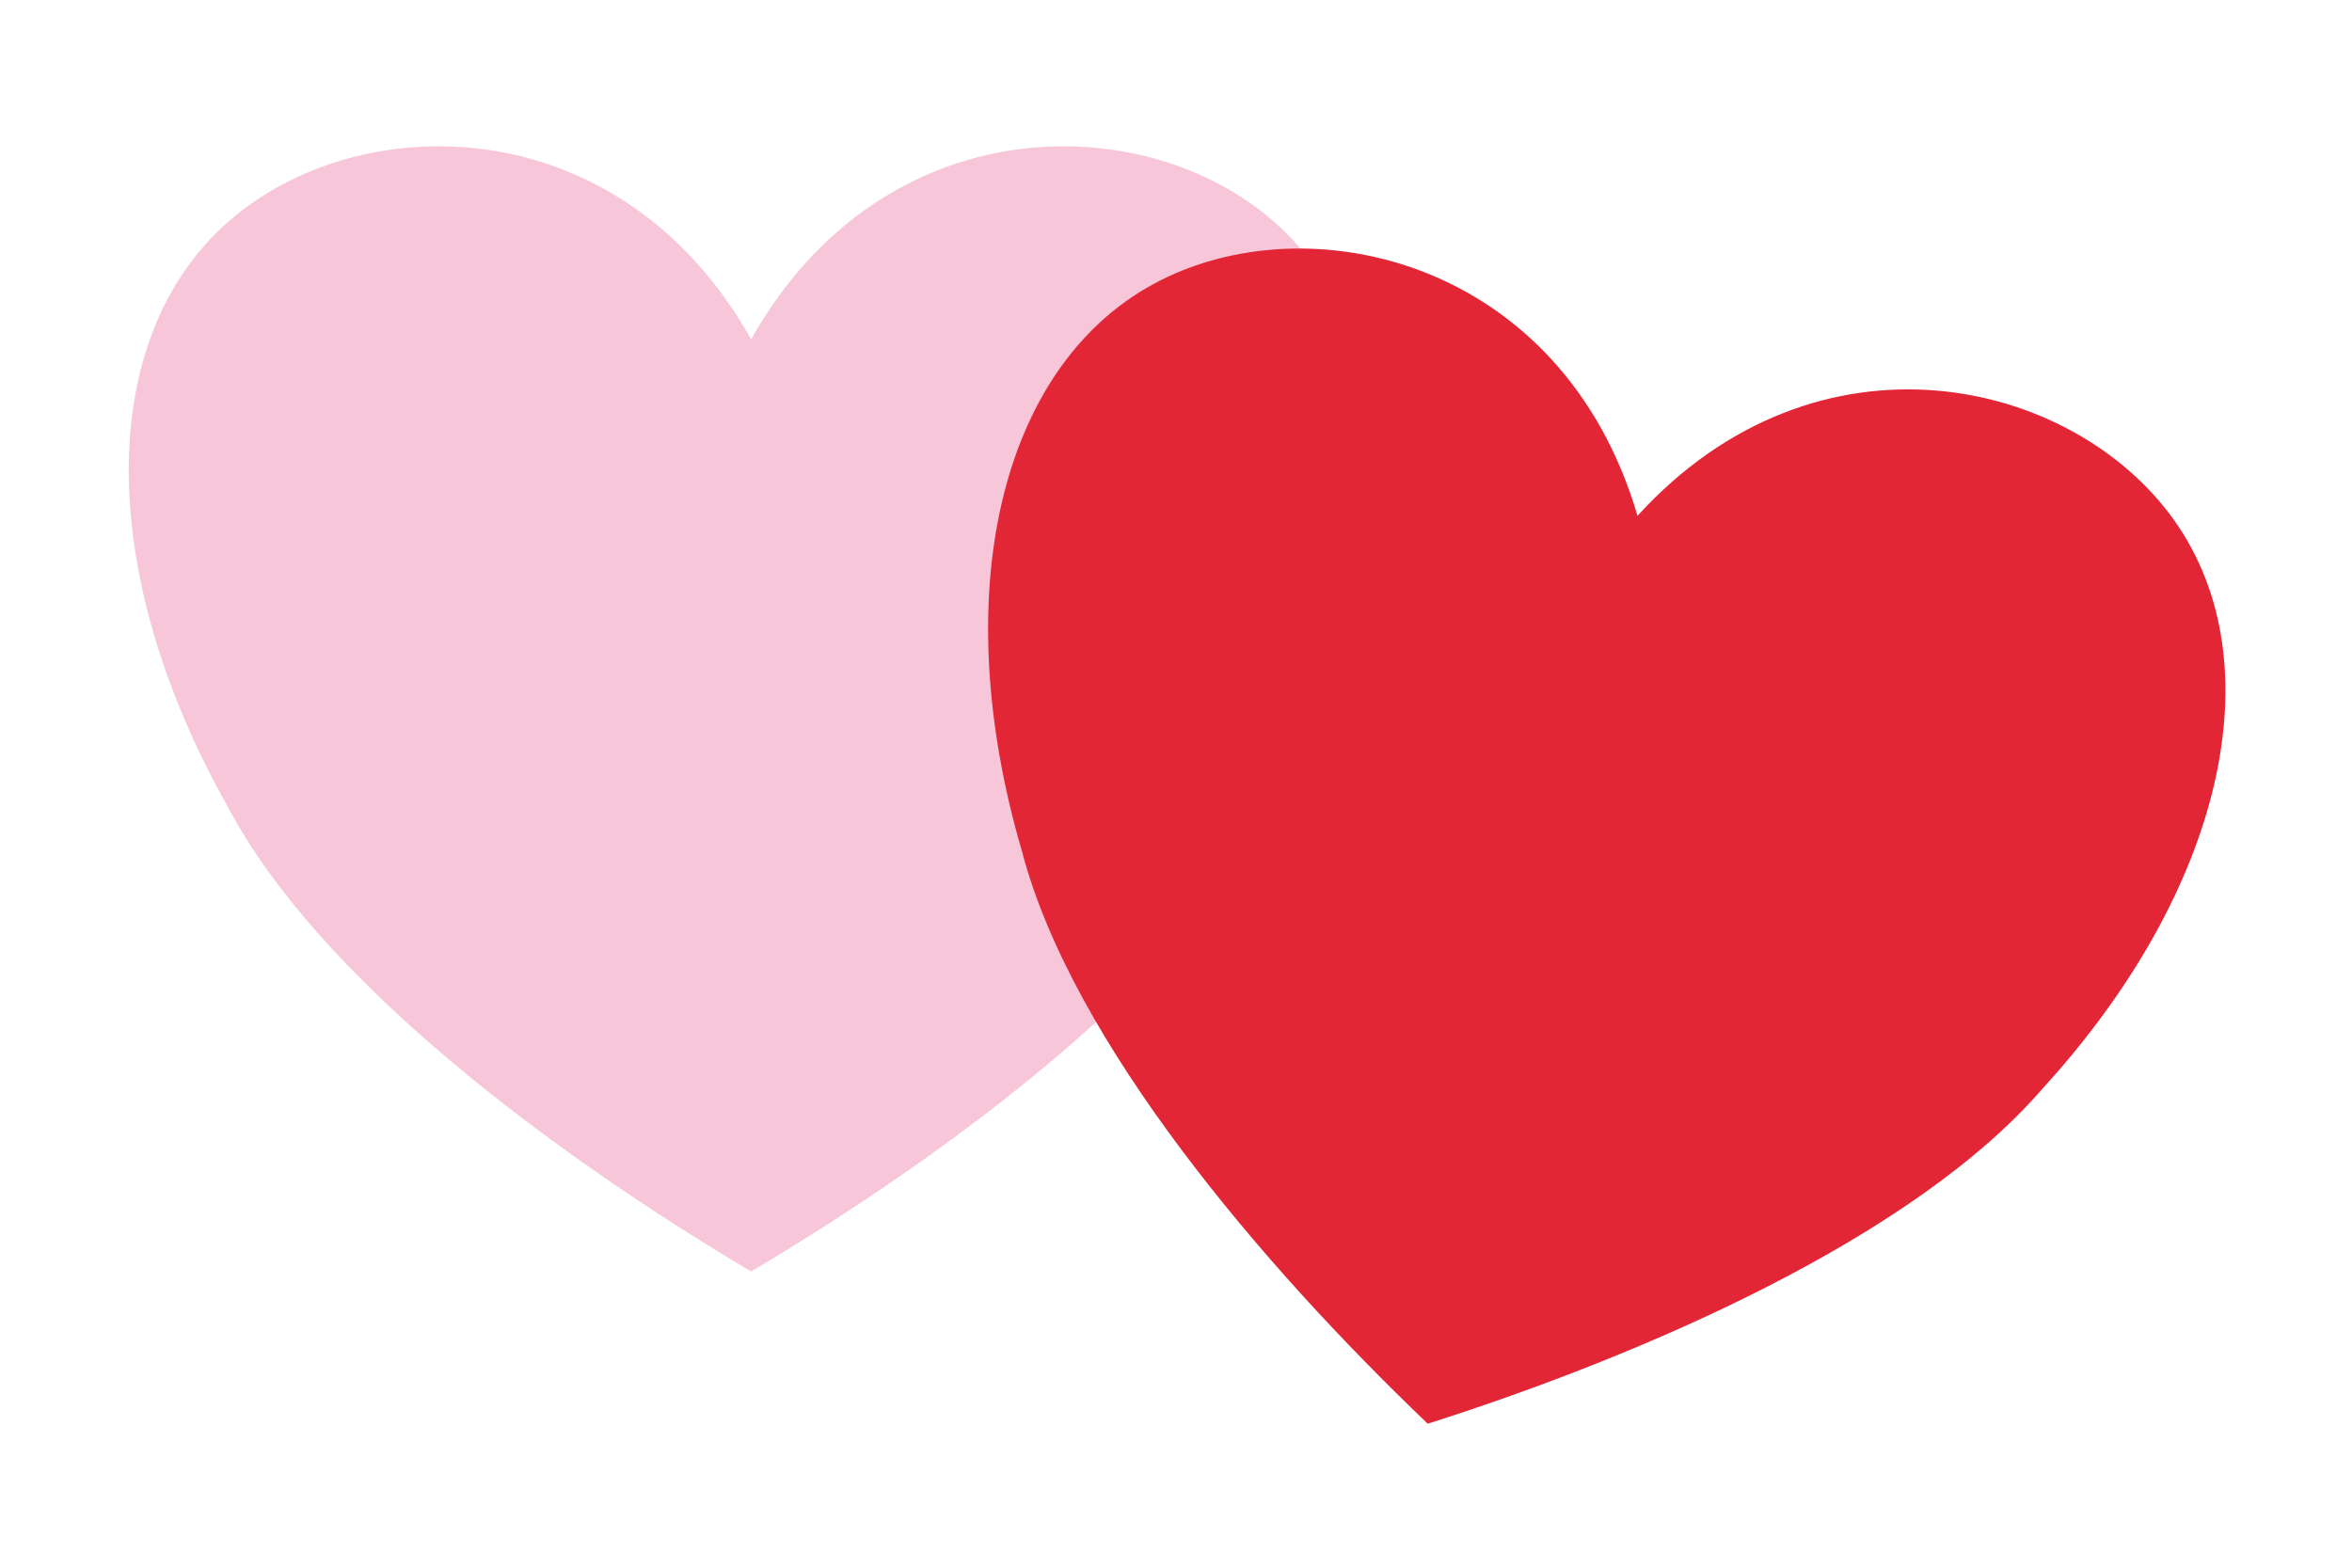
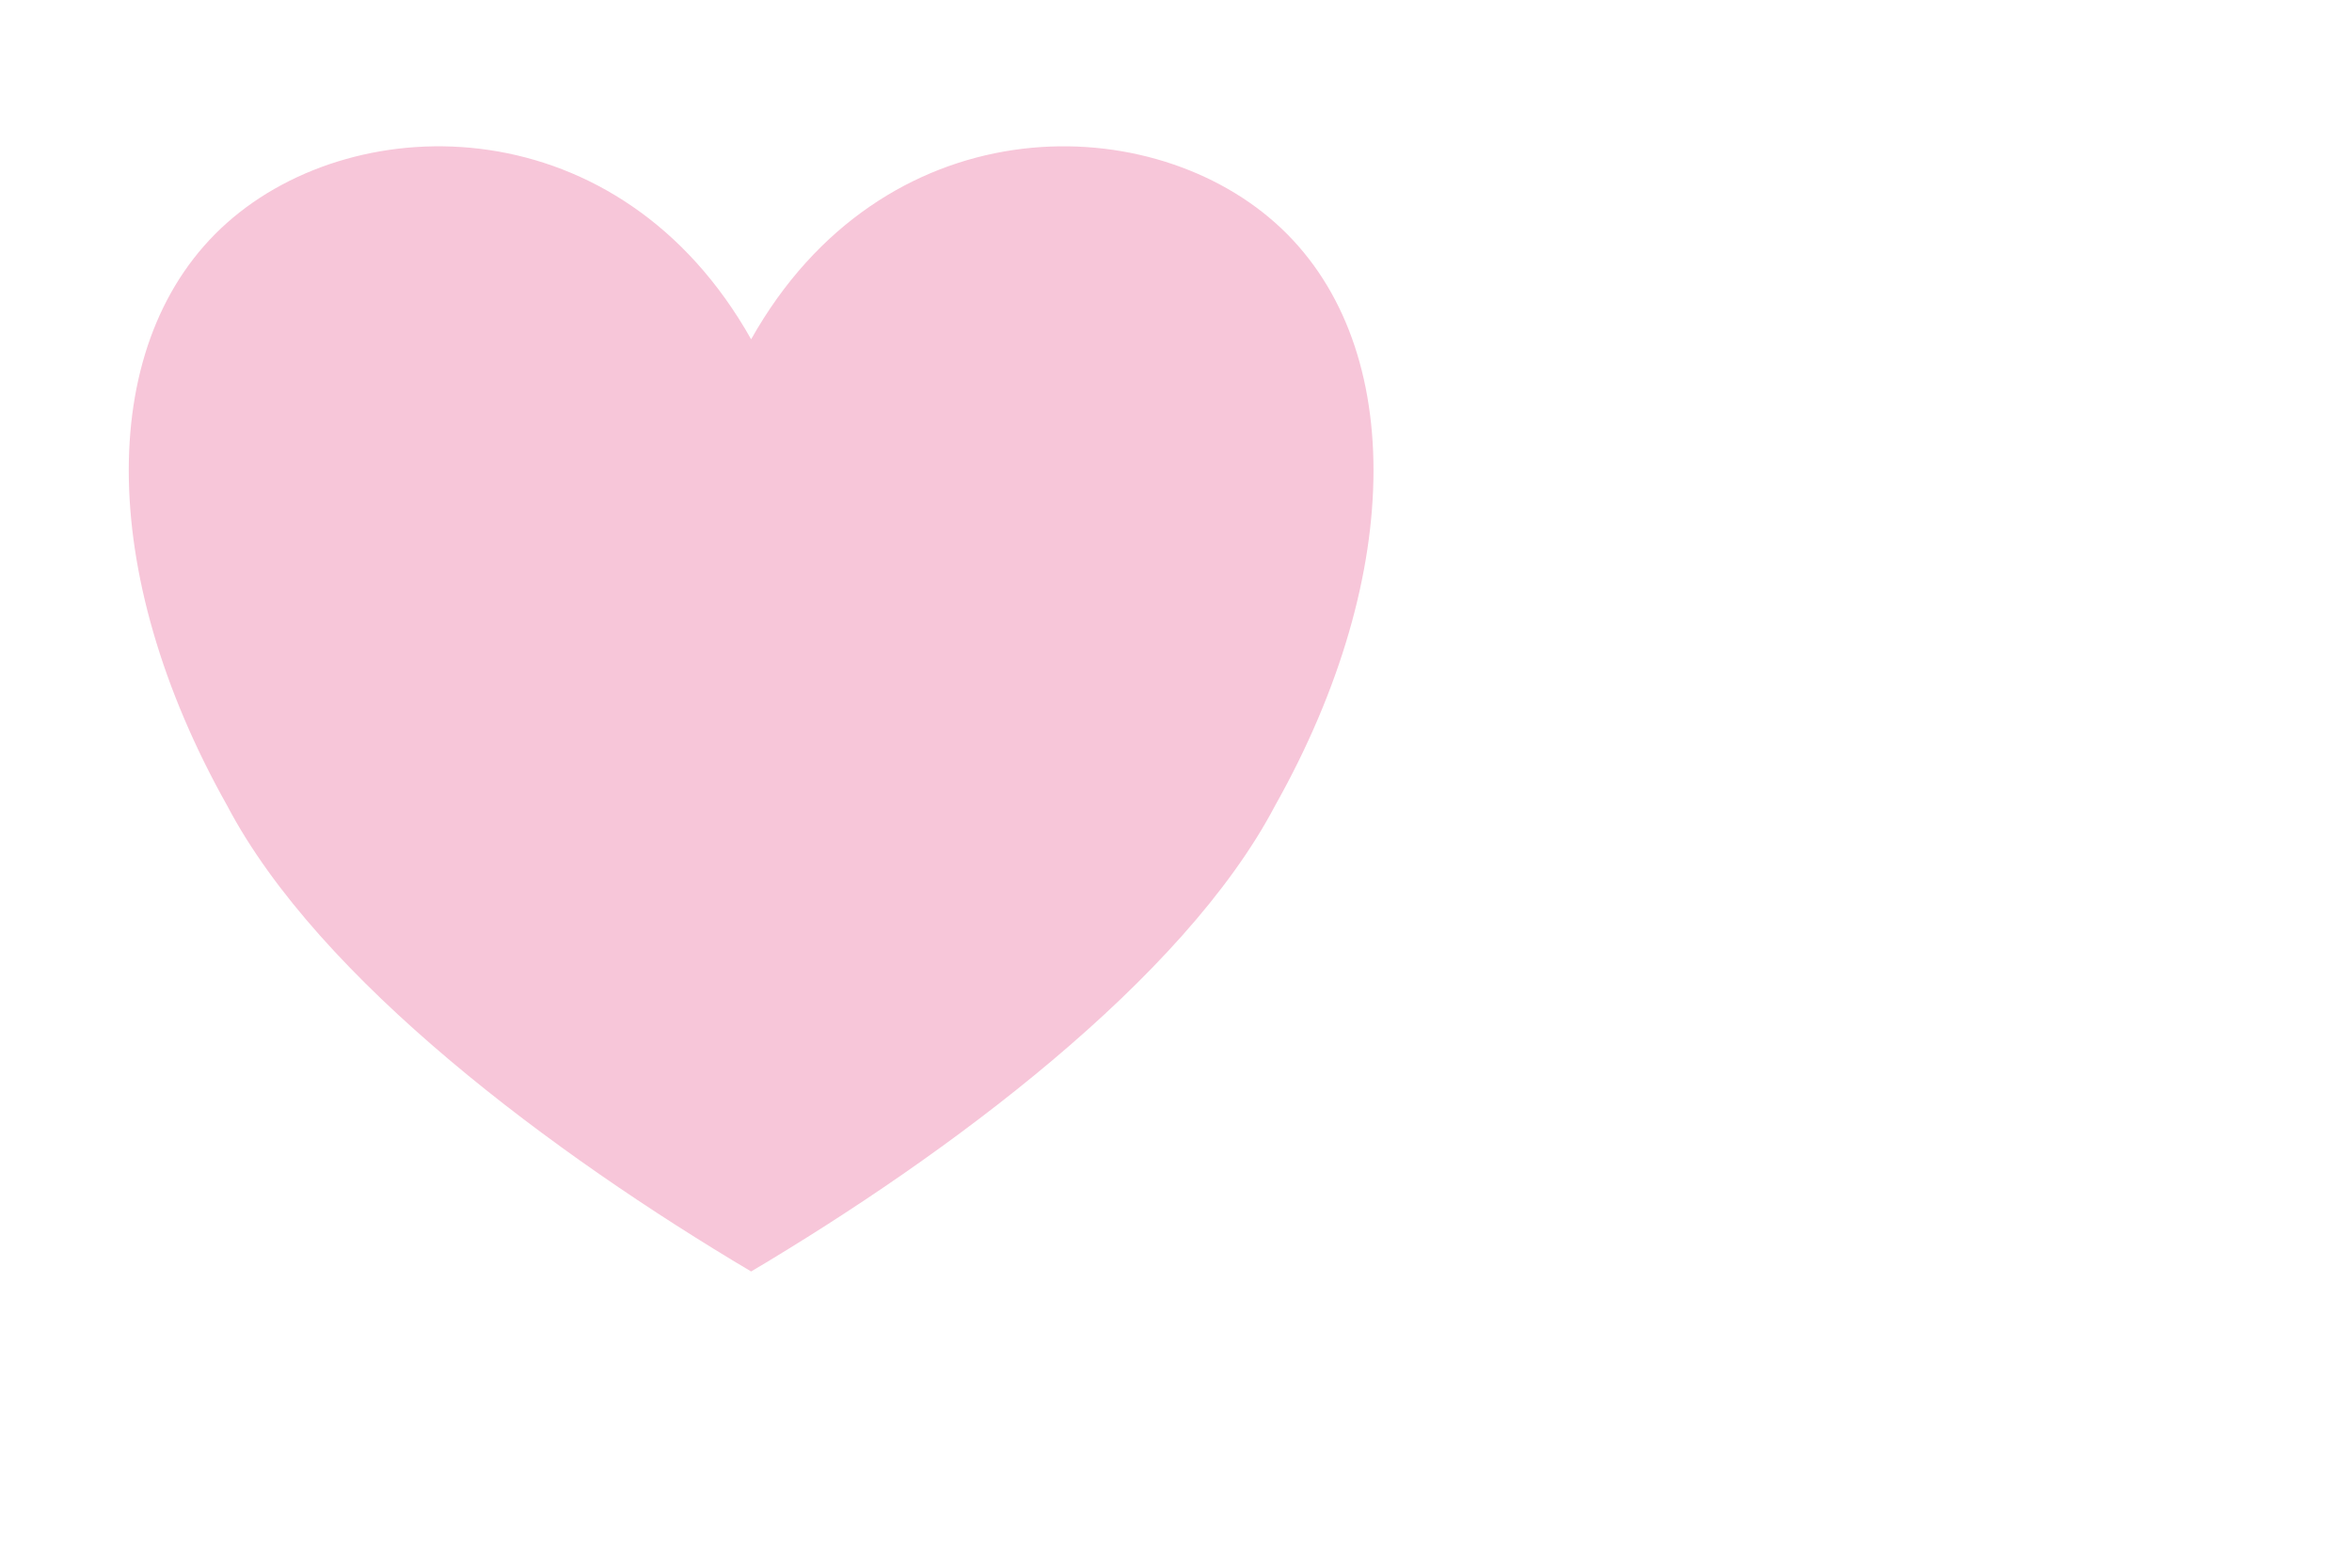
<svg xmlns="http://www.w3.org/2000/svg" width="300" height="200" viewBox="0 0 300 200" xml:space="preserve" style="clip-rule:evenodd;fill-rule:evenodd;stroke-linejoin:round;stroke-miterlimit:2" id="svg3">
  <defs id="defs3" />
  <g transform="translate(-1441.359,-56.608)" id="g3">
    <g transform="matrix(1.047,0,0,1.307,388.953,-1462.31)" id="g1">
      <path d="m 1096.67,1195.26 c 15.96,-22.74 47.89,-22.74 63.85,-11.37 15.96,11.37 15.96,34.12 0,56.86 -11.18,17.06 -39.91,34.12 -63.85,45.5 -23.94,-11.38 -52.68,-28.44 -63.85,-45.5 -15.96,-22.74 -15.96,-45.49 0,-56.86 15.96,-11.37 47.89,-11.37 63.85,11.37 z" style="fill:#f7c6d9" id="path1" />
    </g>
    <g transform="matrix(1.02,0.236,-0.294,1.273,883.026,-1657.97)" id="g2">
-       <path d="m 1096.67,1195.26 c 15.96,-22.74 47.89,-22.74 63.85,-11.37 15.96,11.37 15.96,34.12 0,56.86 -11.18,17.06 -39.91,34.12 -63.85,45.5 -23.94,-11.38 -52.68,-28.44 -63.85,-45.5 -15.96,-22.74 -15.96,-45.49 0,-56.86 15.96,-11.37 47.89,-11.37 63.85,11.37 z" style="fill:#e32636" id="path2" />
-     </g>
+       </g>
  </g>
</svg>